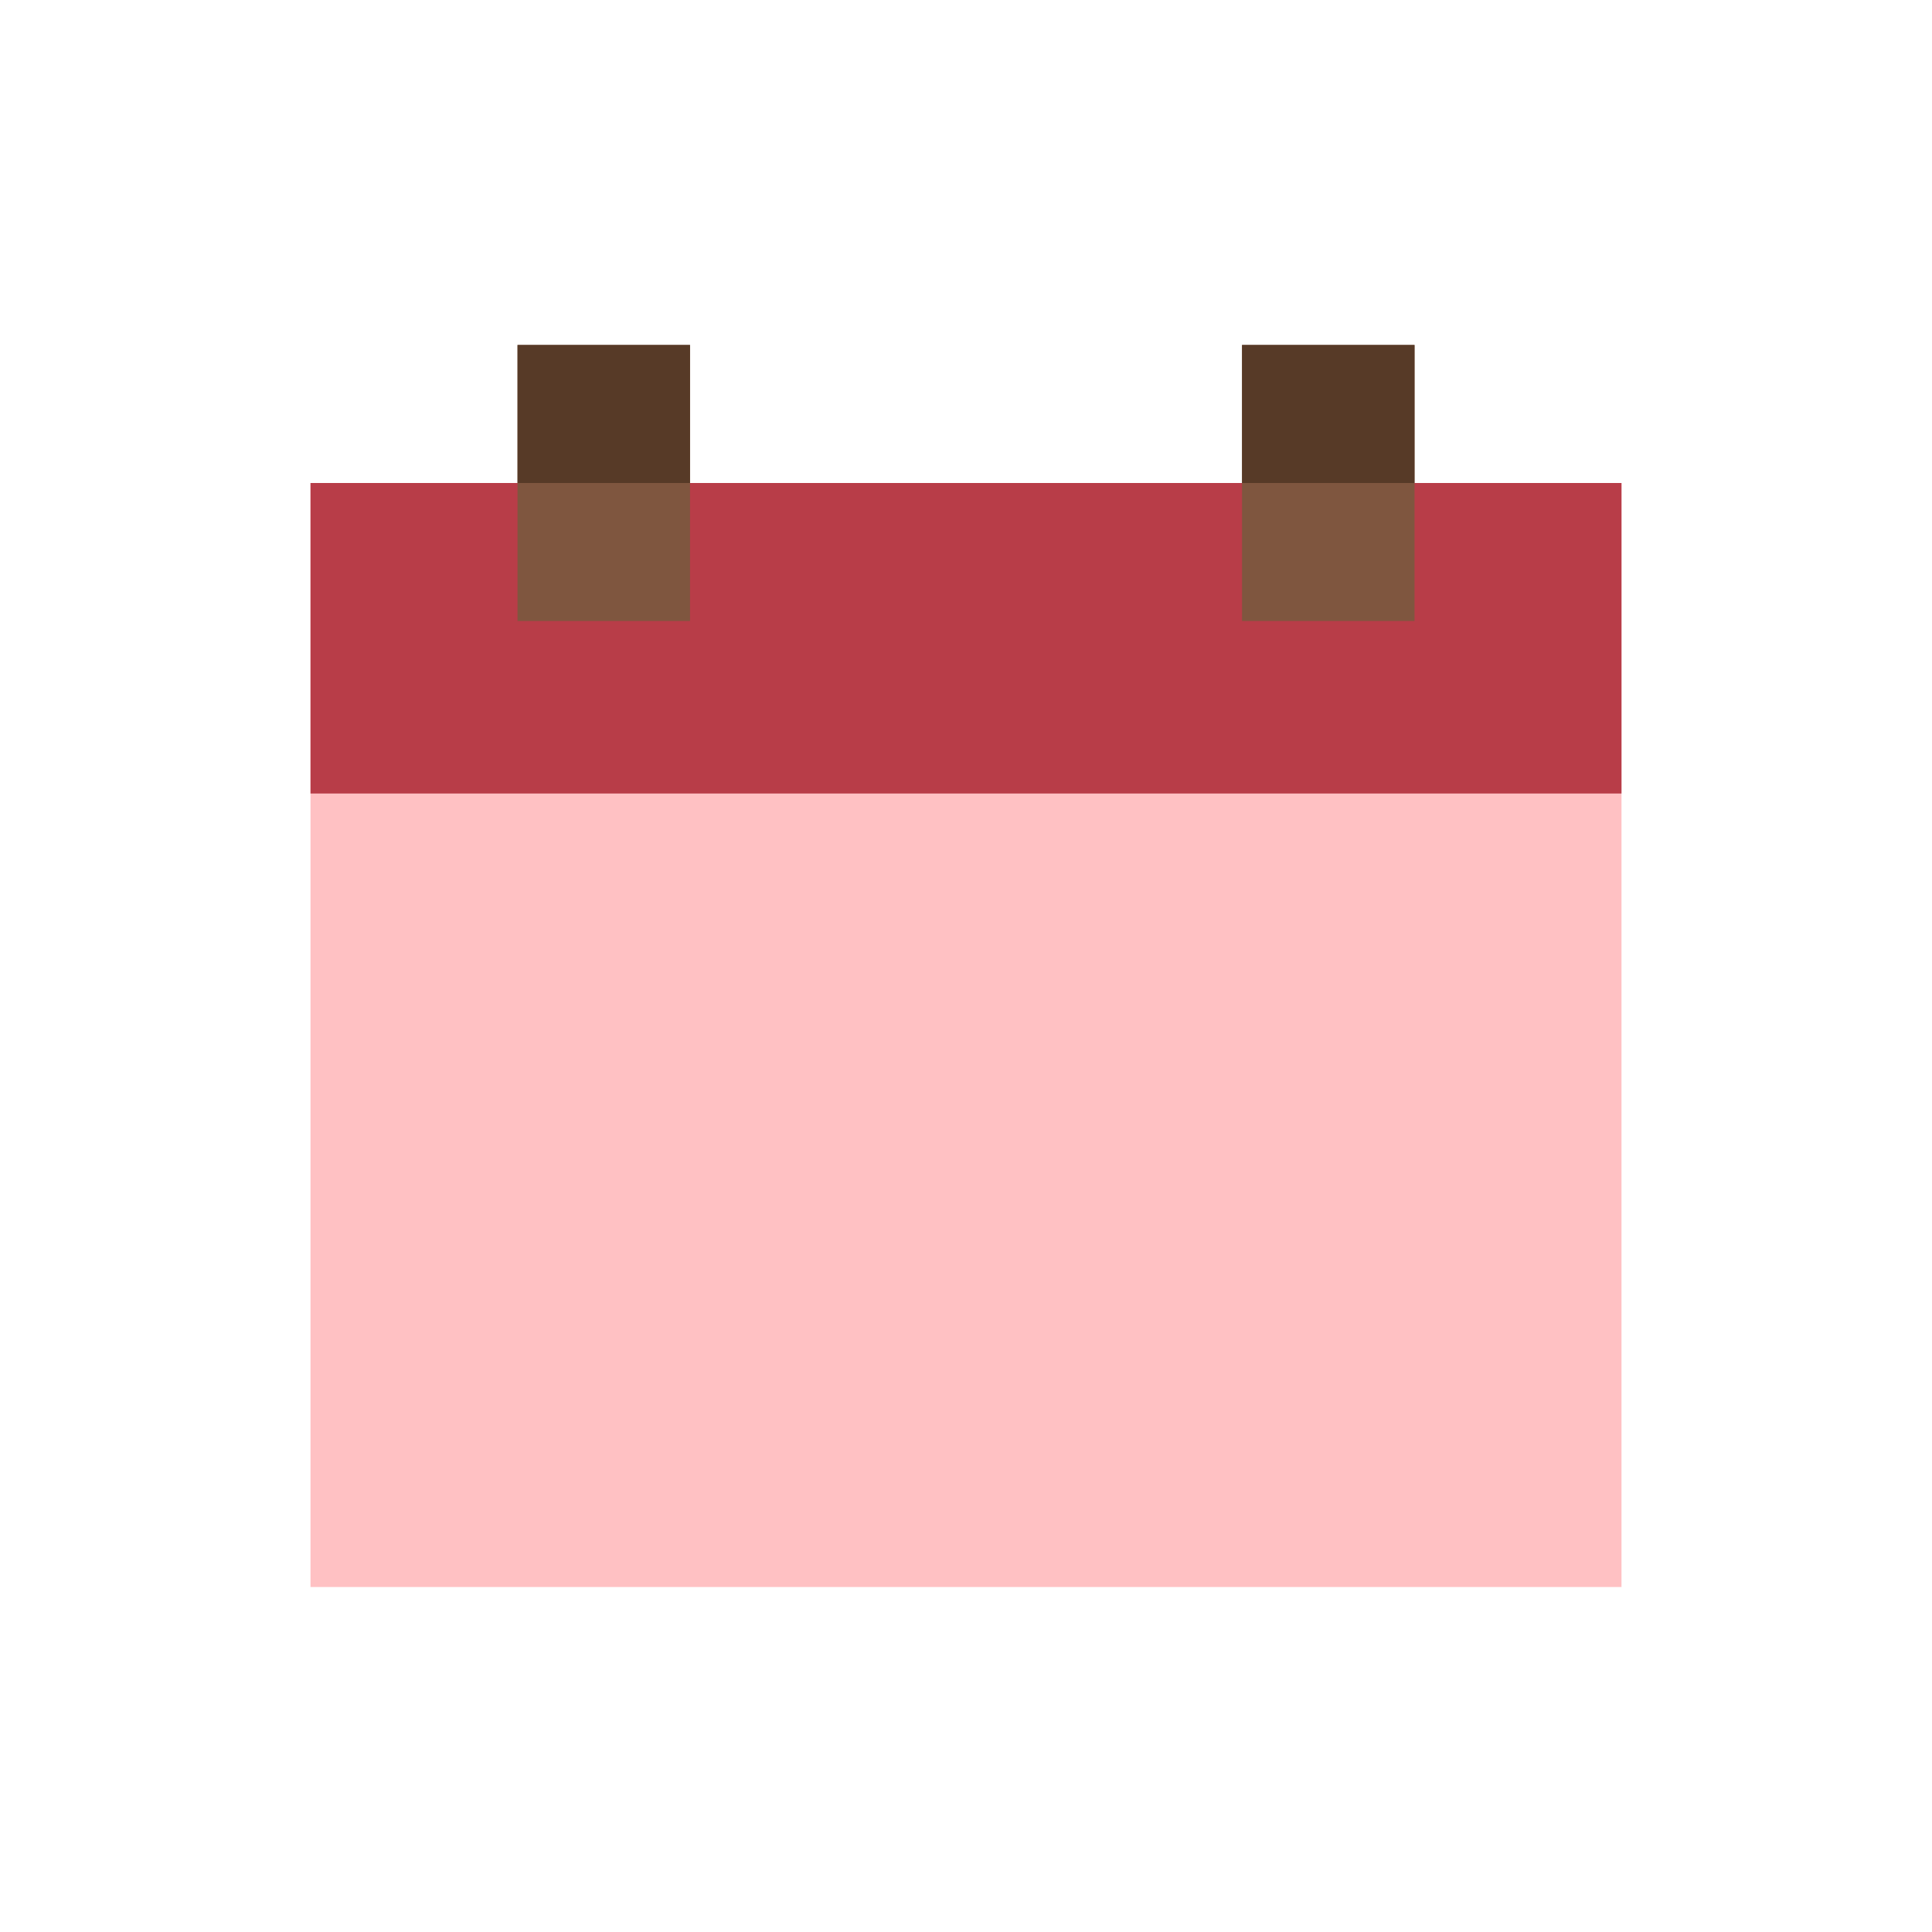
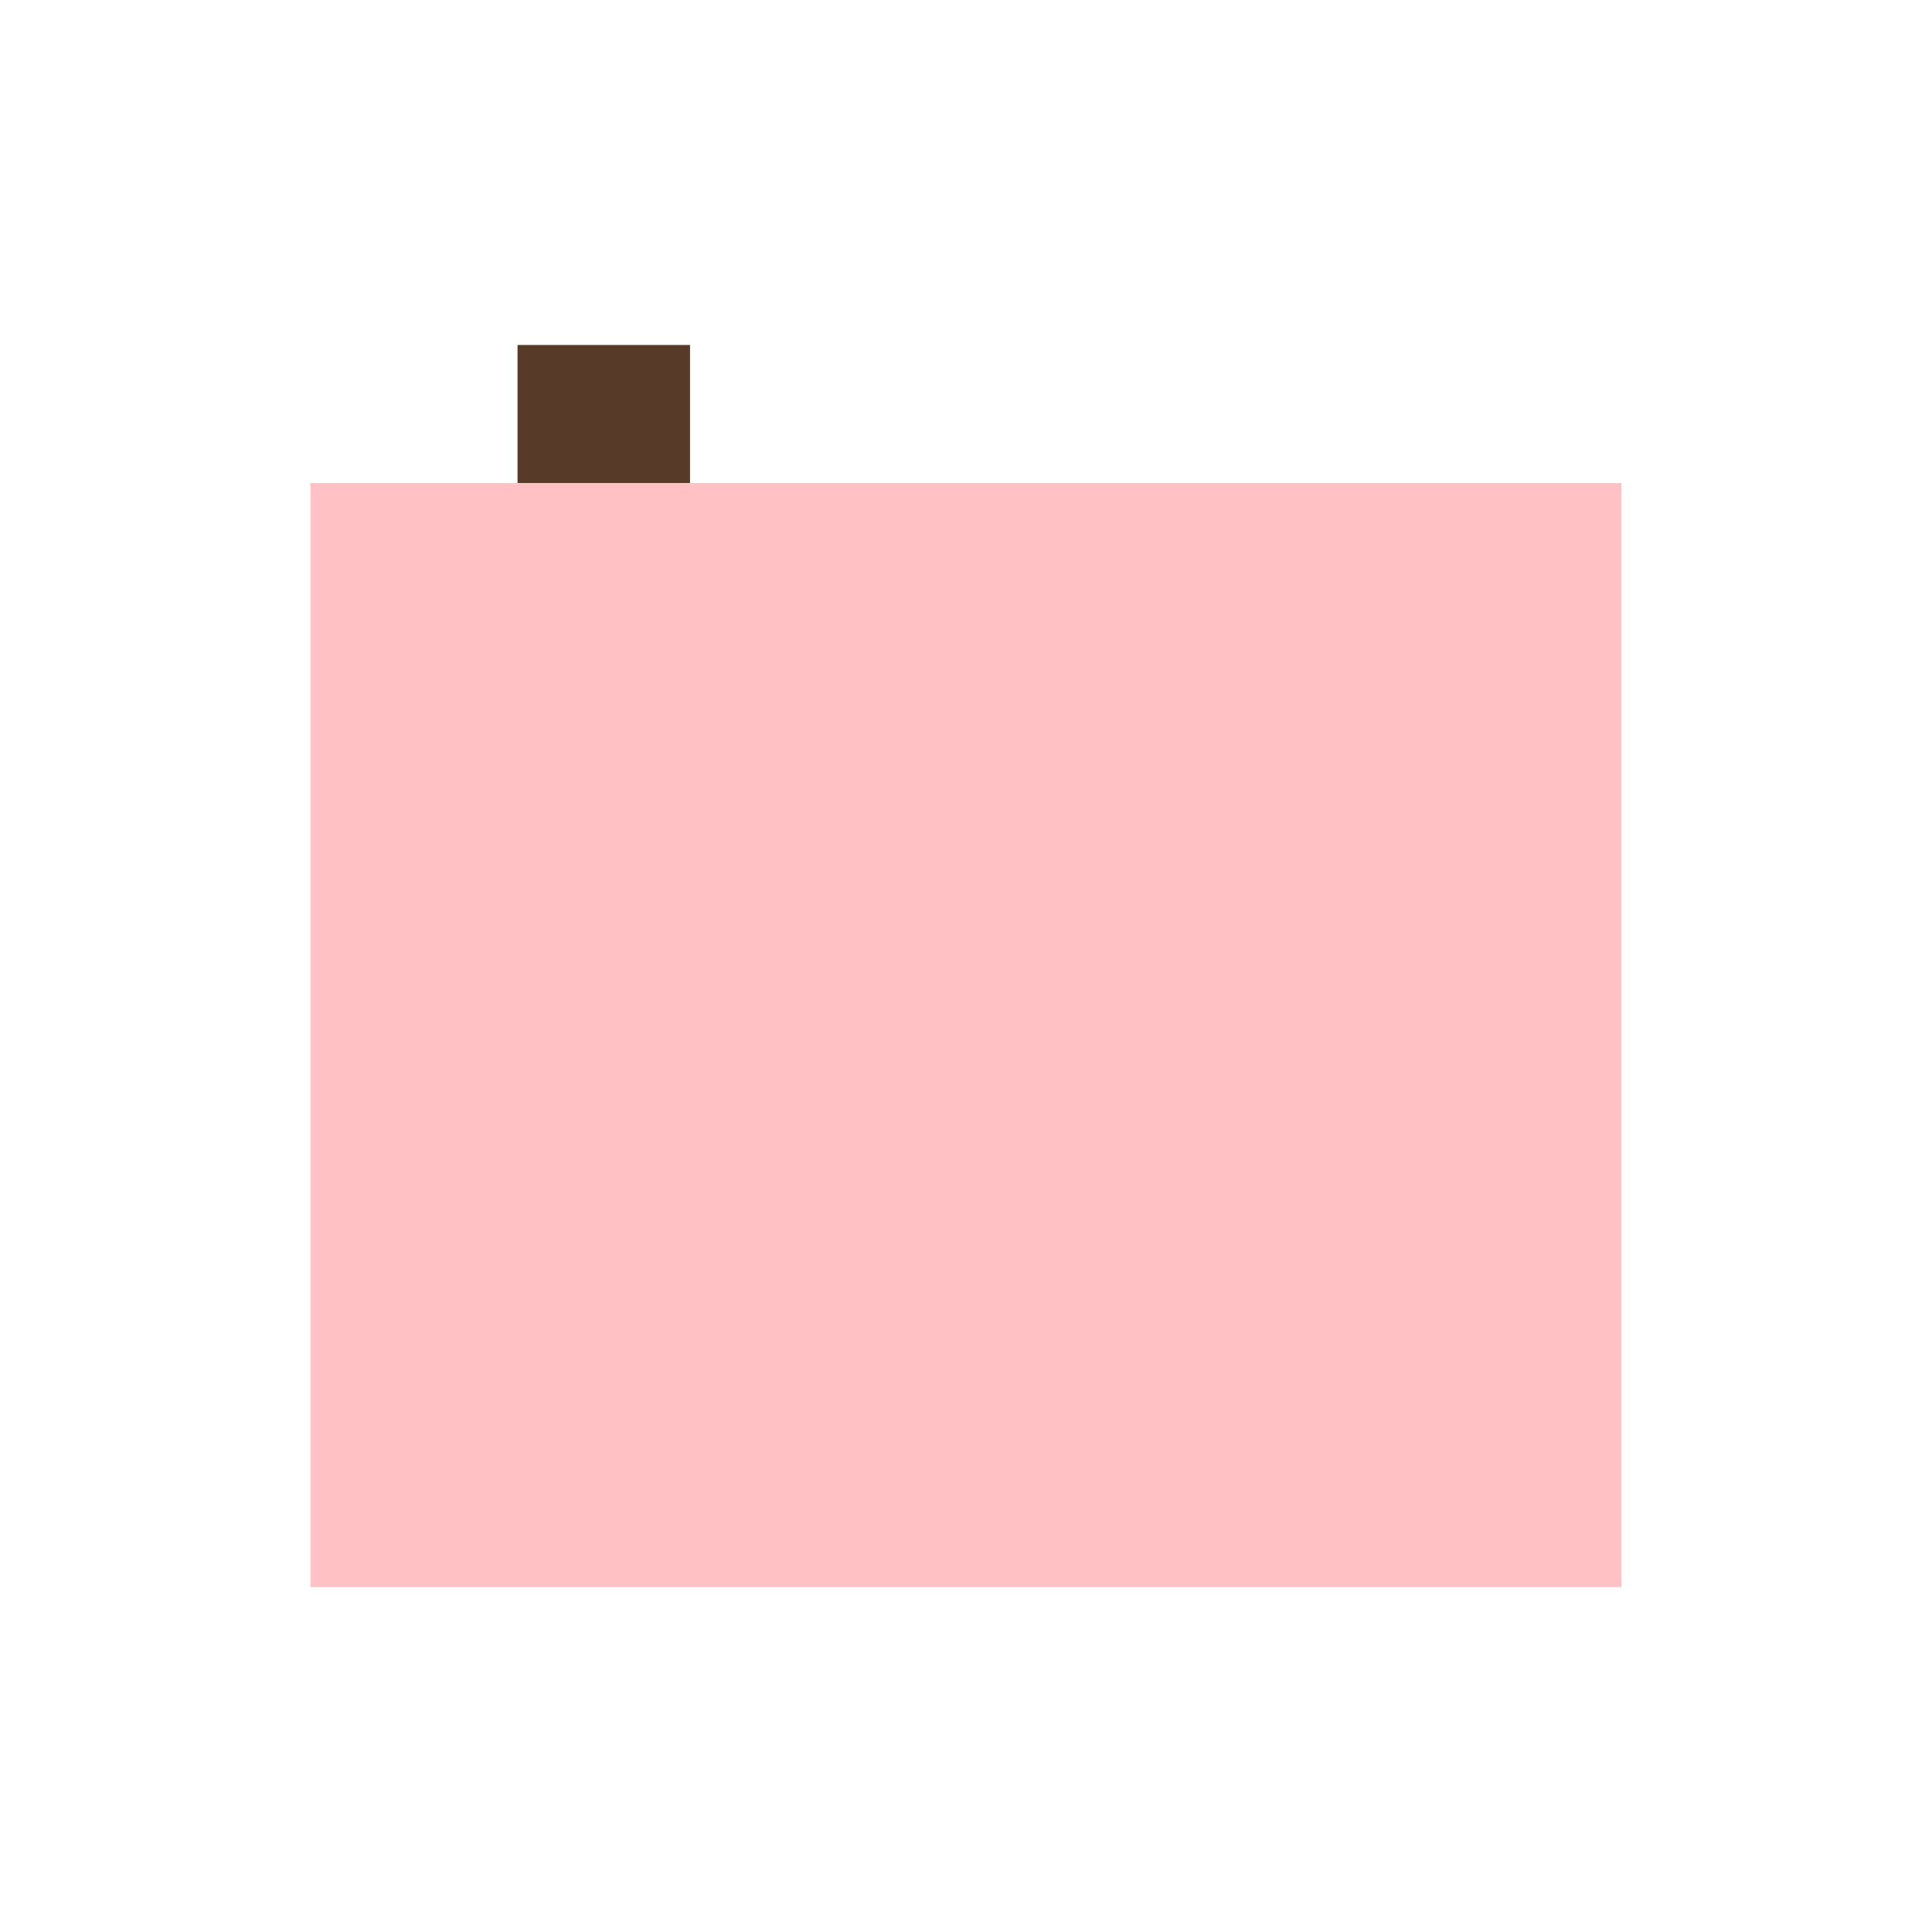
<svg xmlns="http://www.w3.org/2000/svg" width="32" height="32" viewBox="0 0 32 32" fill="none">
  <rect x="5.143" y="8" width="21.714" height="18.286" fill="#FFC1C3" />
-   <rect x="5.143" y="8" width="21.714" height="5.143" fill="#B83D48" />
-   <rect x="8.572" y="5.714" width="2.857" height="4.571" fill="#7F563F" />
  <rect x="8.572" y="5.714" width="2.857" height="2.286" fill="#573A27" />
-   <rect x="20.572" y="5.714" width="2.857" height="4.571" fill="#7F563F" />
-   <rect x="20.572" y="5.714" width="2.857" height="2.286" fill="#573A27" />
</svg>